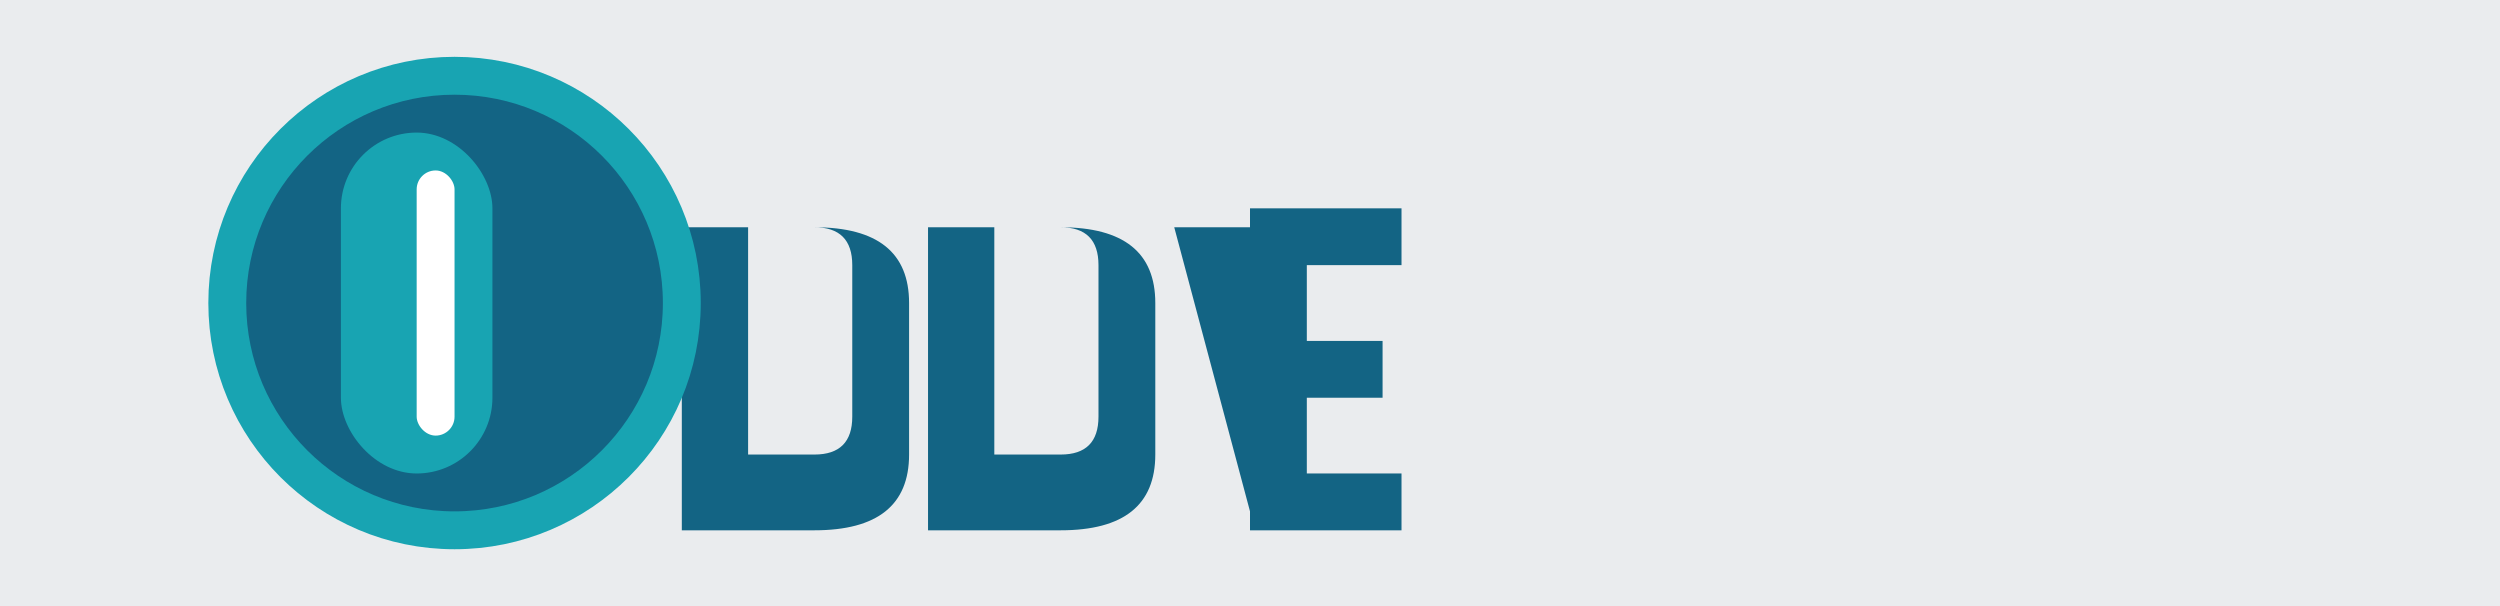
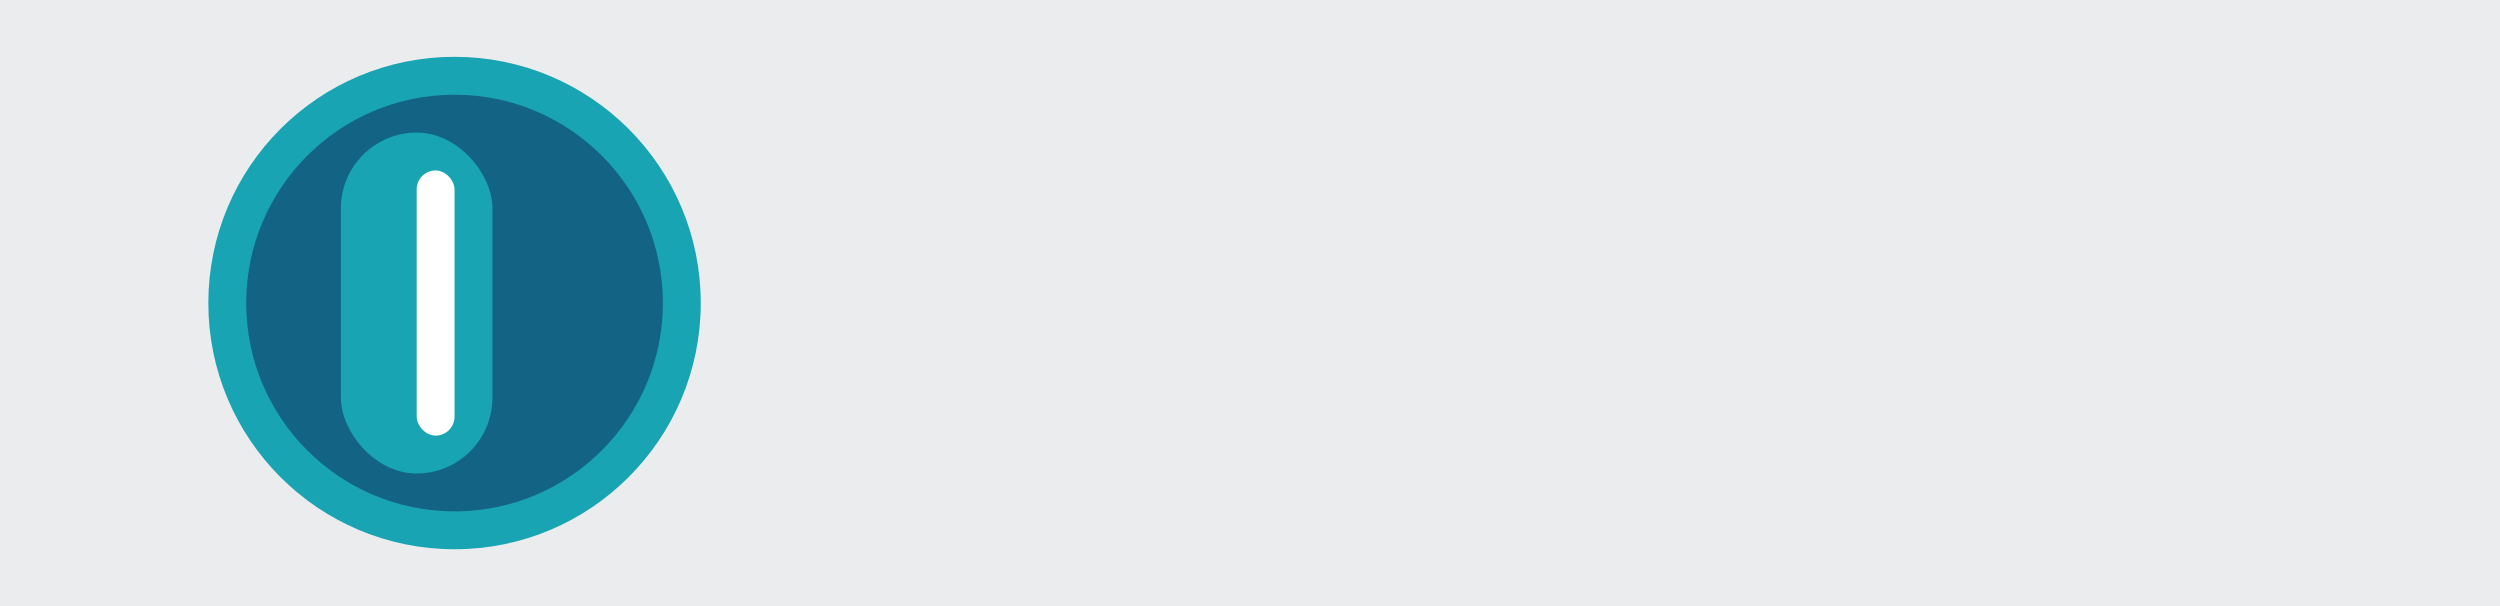
<svg xmlns="http://www.w3.org/2000/svg" viewBox="0 0 132 32" width="132" height="32">
  <rect width="132" height="32" fill="#EAECEE" />
  <circle cx="24" cy="16" r="12" fill="#136484" />
  <rect x="18" y="7" width="8" height="18" rx="4" fill="#18A4B2" />
  <rect x="22" y="9" width="2" height="14" rx="1" fill="#FFF" />
-   <path d="M36 12h7q5 0 5 4v8q0 4-5 4h-7V12zm7 12q2 0 2-2v-8q0-2-2-2h-3.5V24H43zM49 12h7q5 0 5 4v8q0 4-5 4h-7V12zm7 12q2 0 2-2v-8q0-2-2-2h-3.5V24H56zM62 12h4v16h8v-3h-5v-4h4v-3h-4v-4h5v-3h-8v16z" fill="#136484" />
  <circle cx="24" cy="16" r="12" stroke="#18A4B2" stroke-width="2" fill="none" />
</svg>